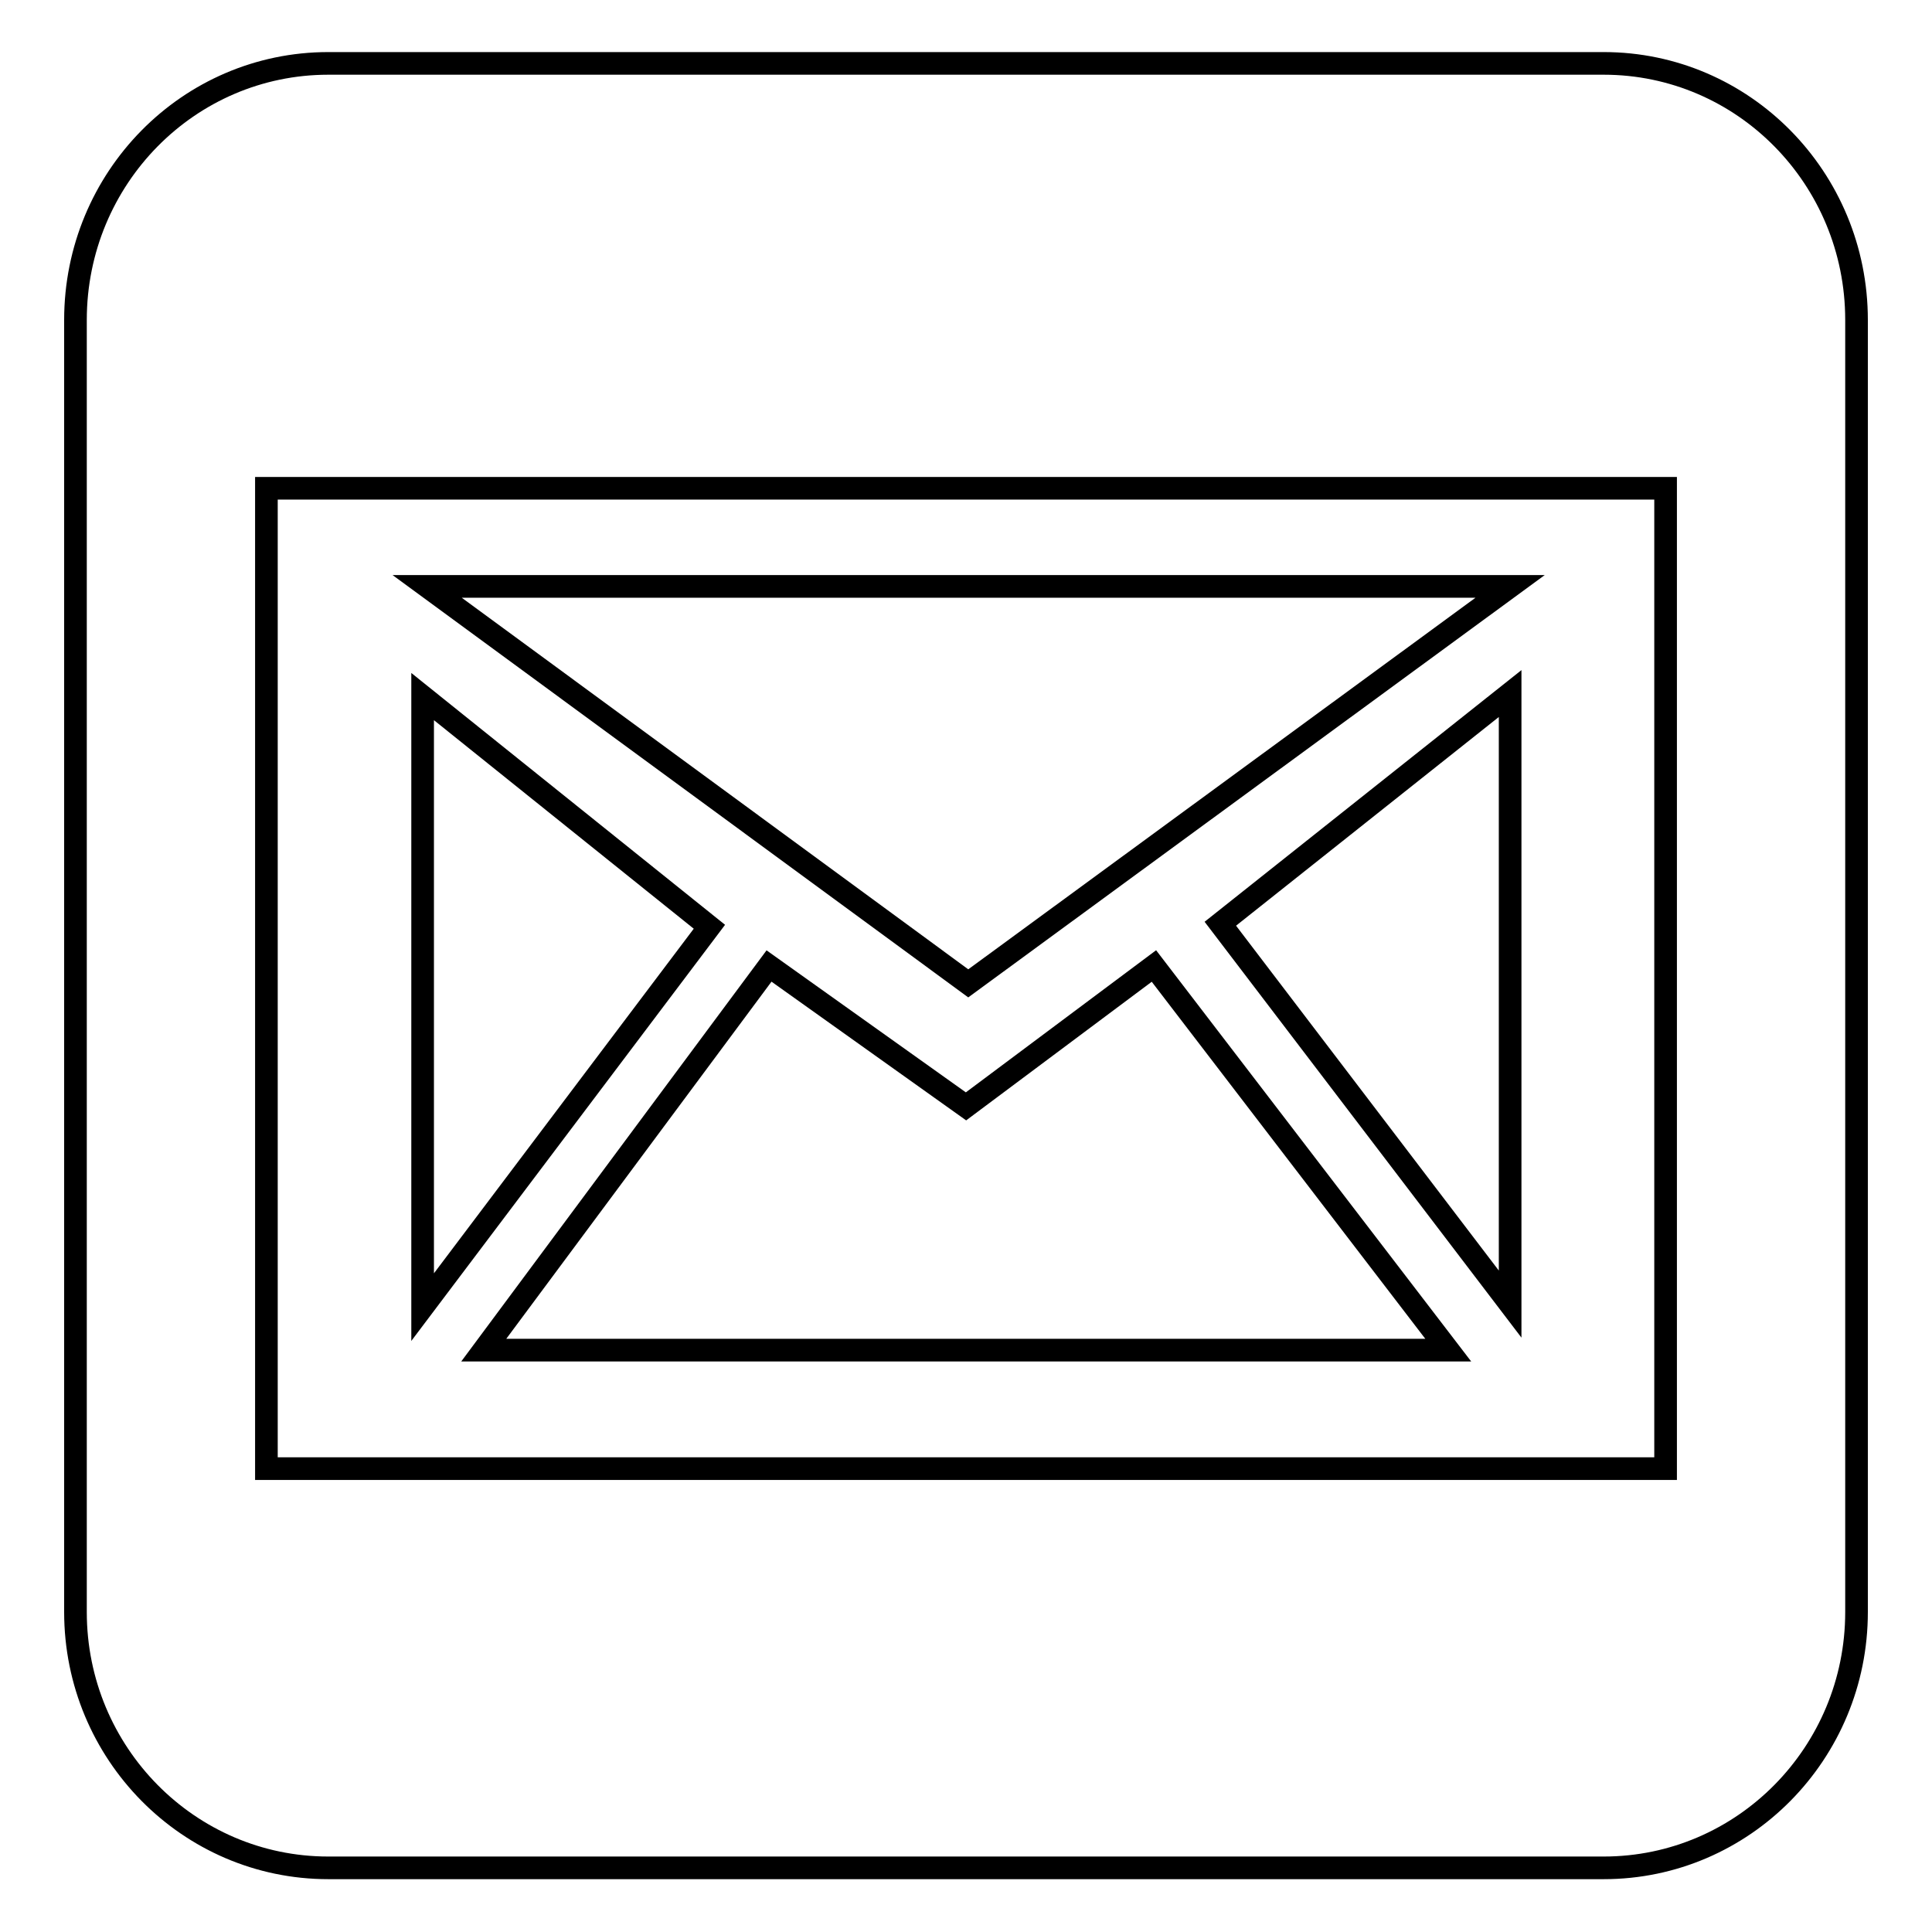
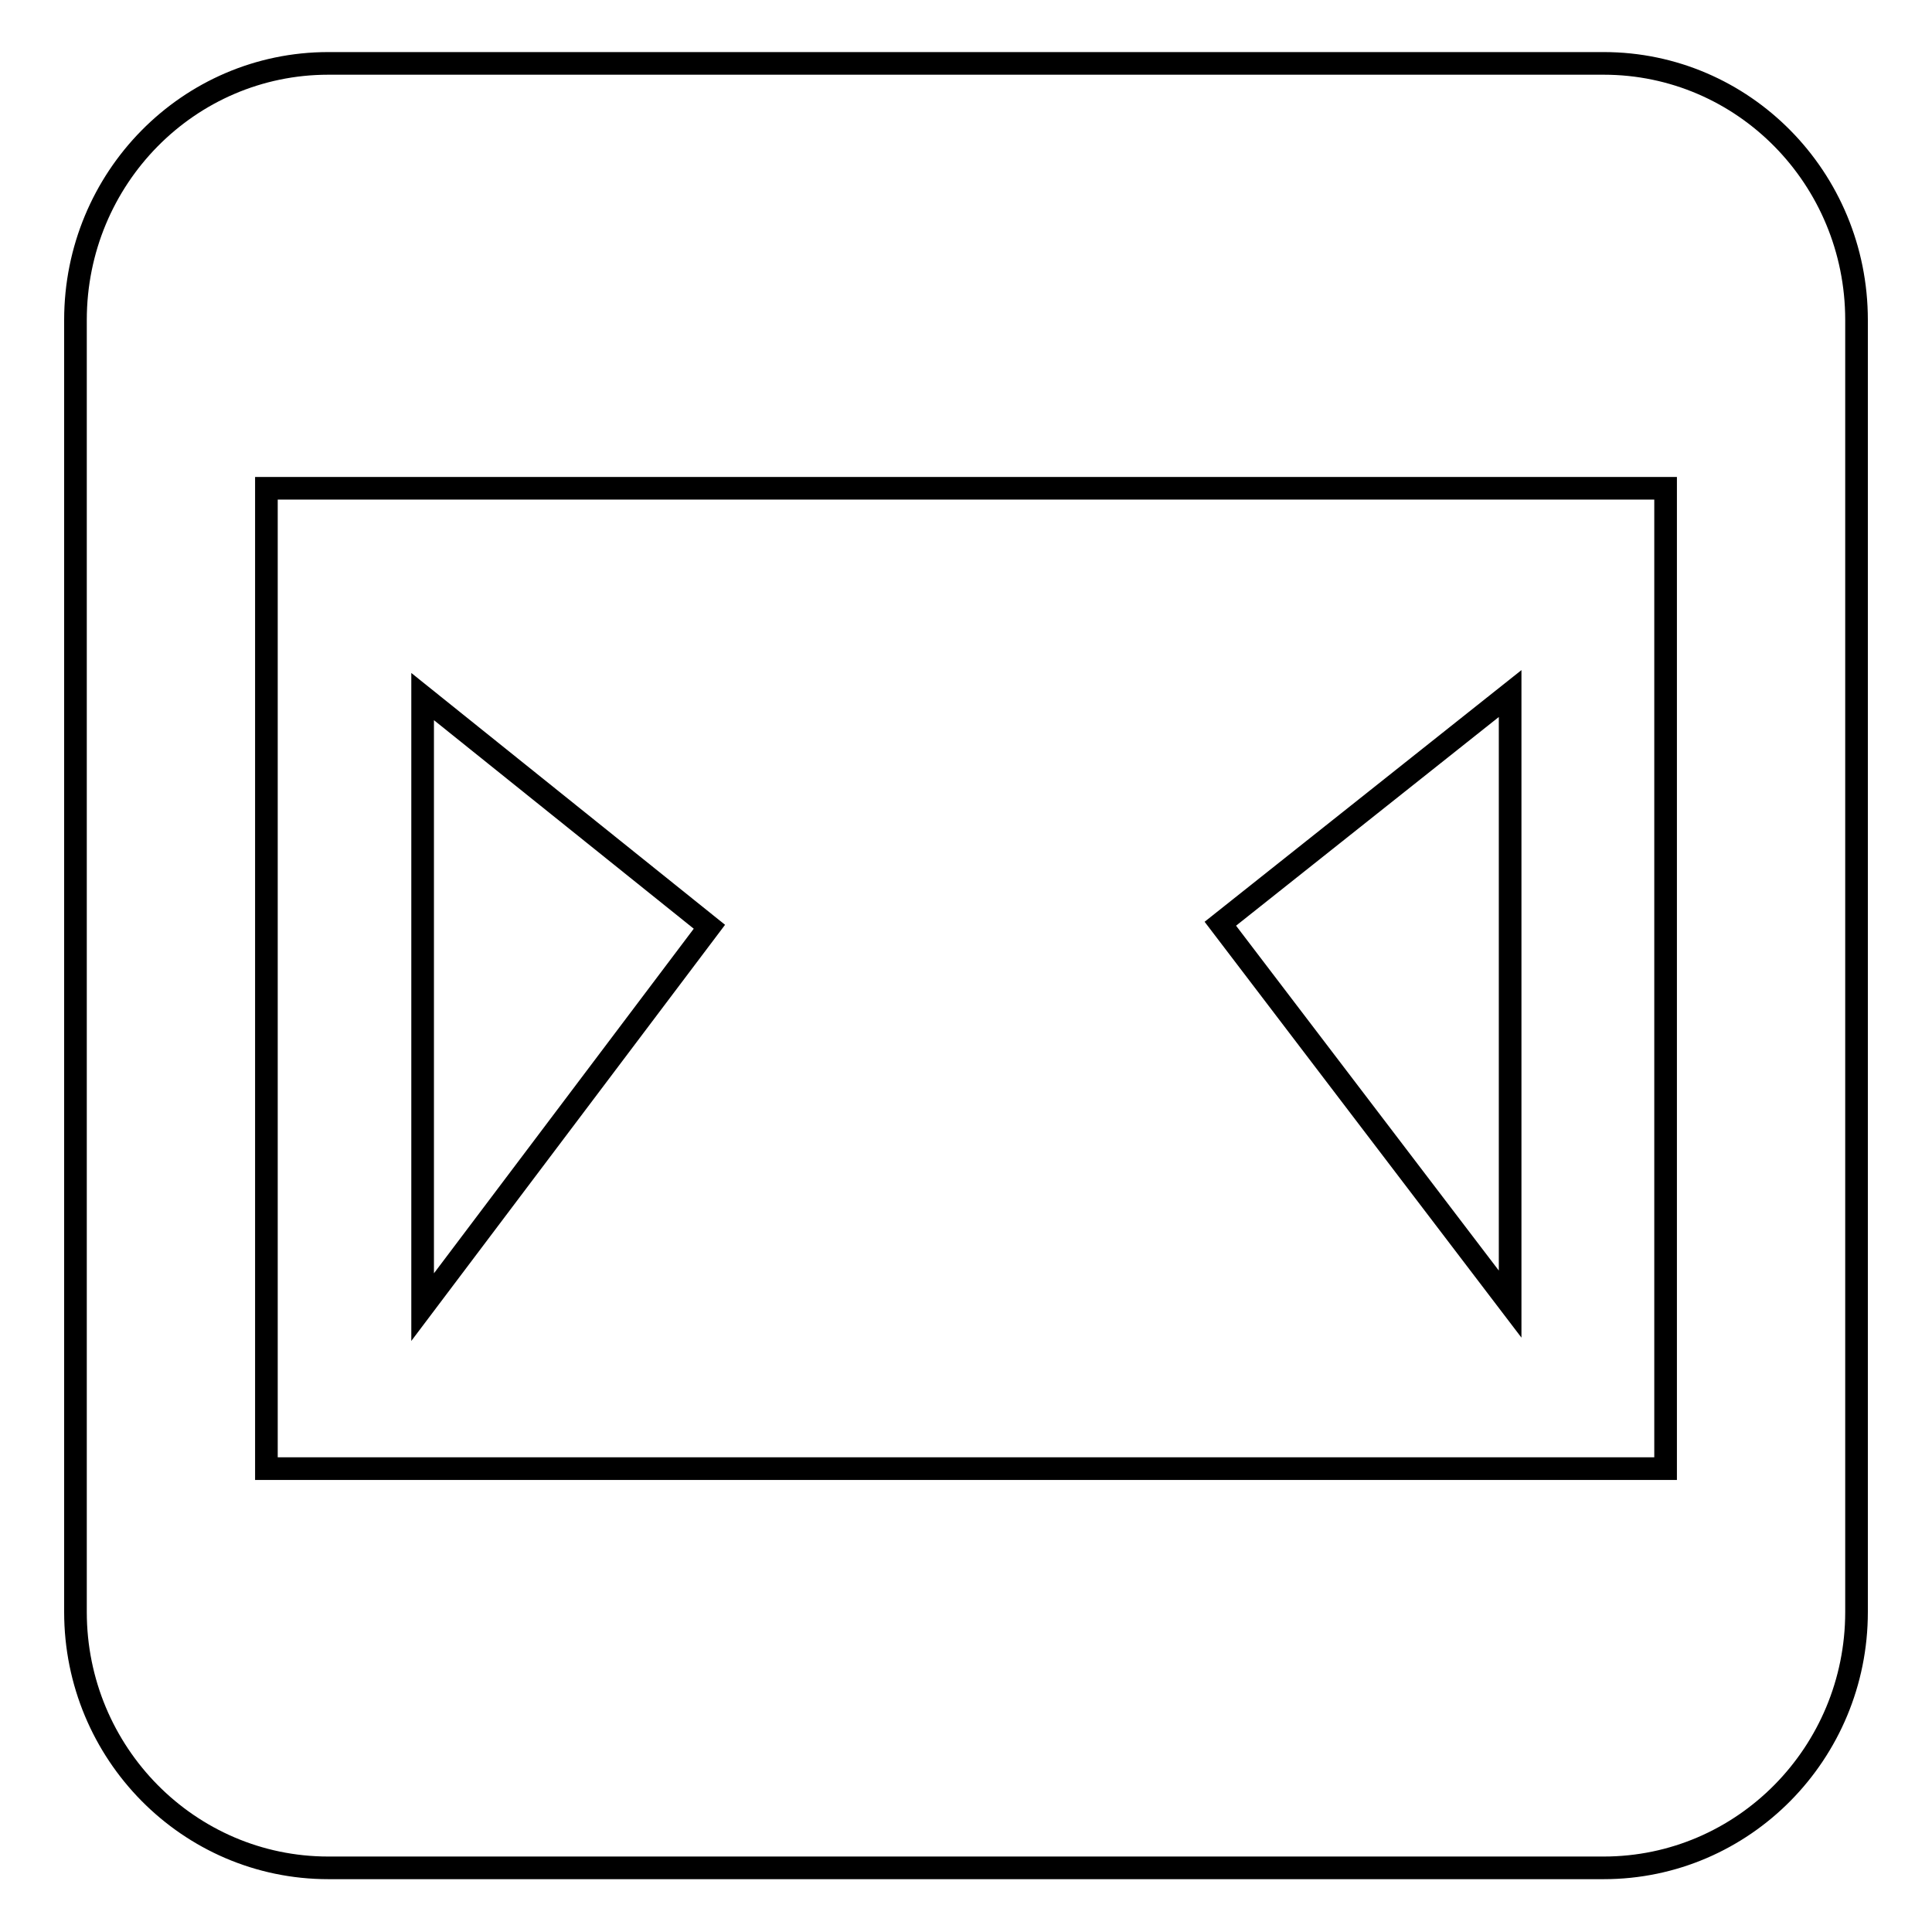
<svg xmlns="http://www.w3.org/2000/svg" version="1.1" x="0px" y="0px" viewBox="0 0 256 256" enable-background="new 0 0 256 256" xml:space="preserve">
  <g>
    <g>
      <path stroke-width="3" fill-opacity="0" stroke="#000000" d="M246,213.6c0,18.7-15,33.9-33.5,33.9h-169C25,247.5,10,232.3,10,213.6V42.4c0-18.8,15-34,33.5-34h169c18.5,0,33.5,15.2,33.5,34V213.6z M35.3,64.7v129.9h185.4V64.7H35.3z" />
-       <path stroke-width="3" fill-opacity="0" stroke="#000000" d="M56.6,77.7h143.5l-71.8,52.6L56.6,77.7z" />
      <path stroke-width="3" fill-opacity="0" stroke="#000000" d="M56,92.3l38,30.5l-38,50.4V92.3z" />
      <path stroke-width="3" fill-opacity="0" stroke="#000000" d="M200.1,91.9l-38.4,30.5l38.4,50.4L200.1,91.9L200.1,91.9z" />
-       <path stroke-width="3" fill-opacity="0" stroke="#000000" d="M101.9,128l26.1,18.6l24.9-18.6l39,50.9H64.1L101.9,128z" />
    </g>
  </g>
</svg>